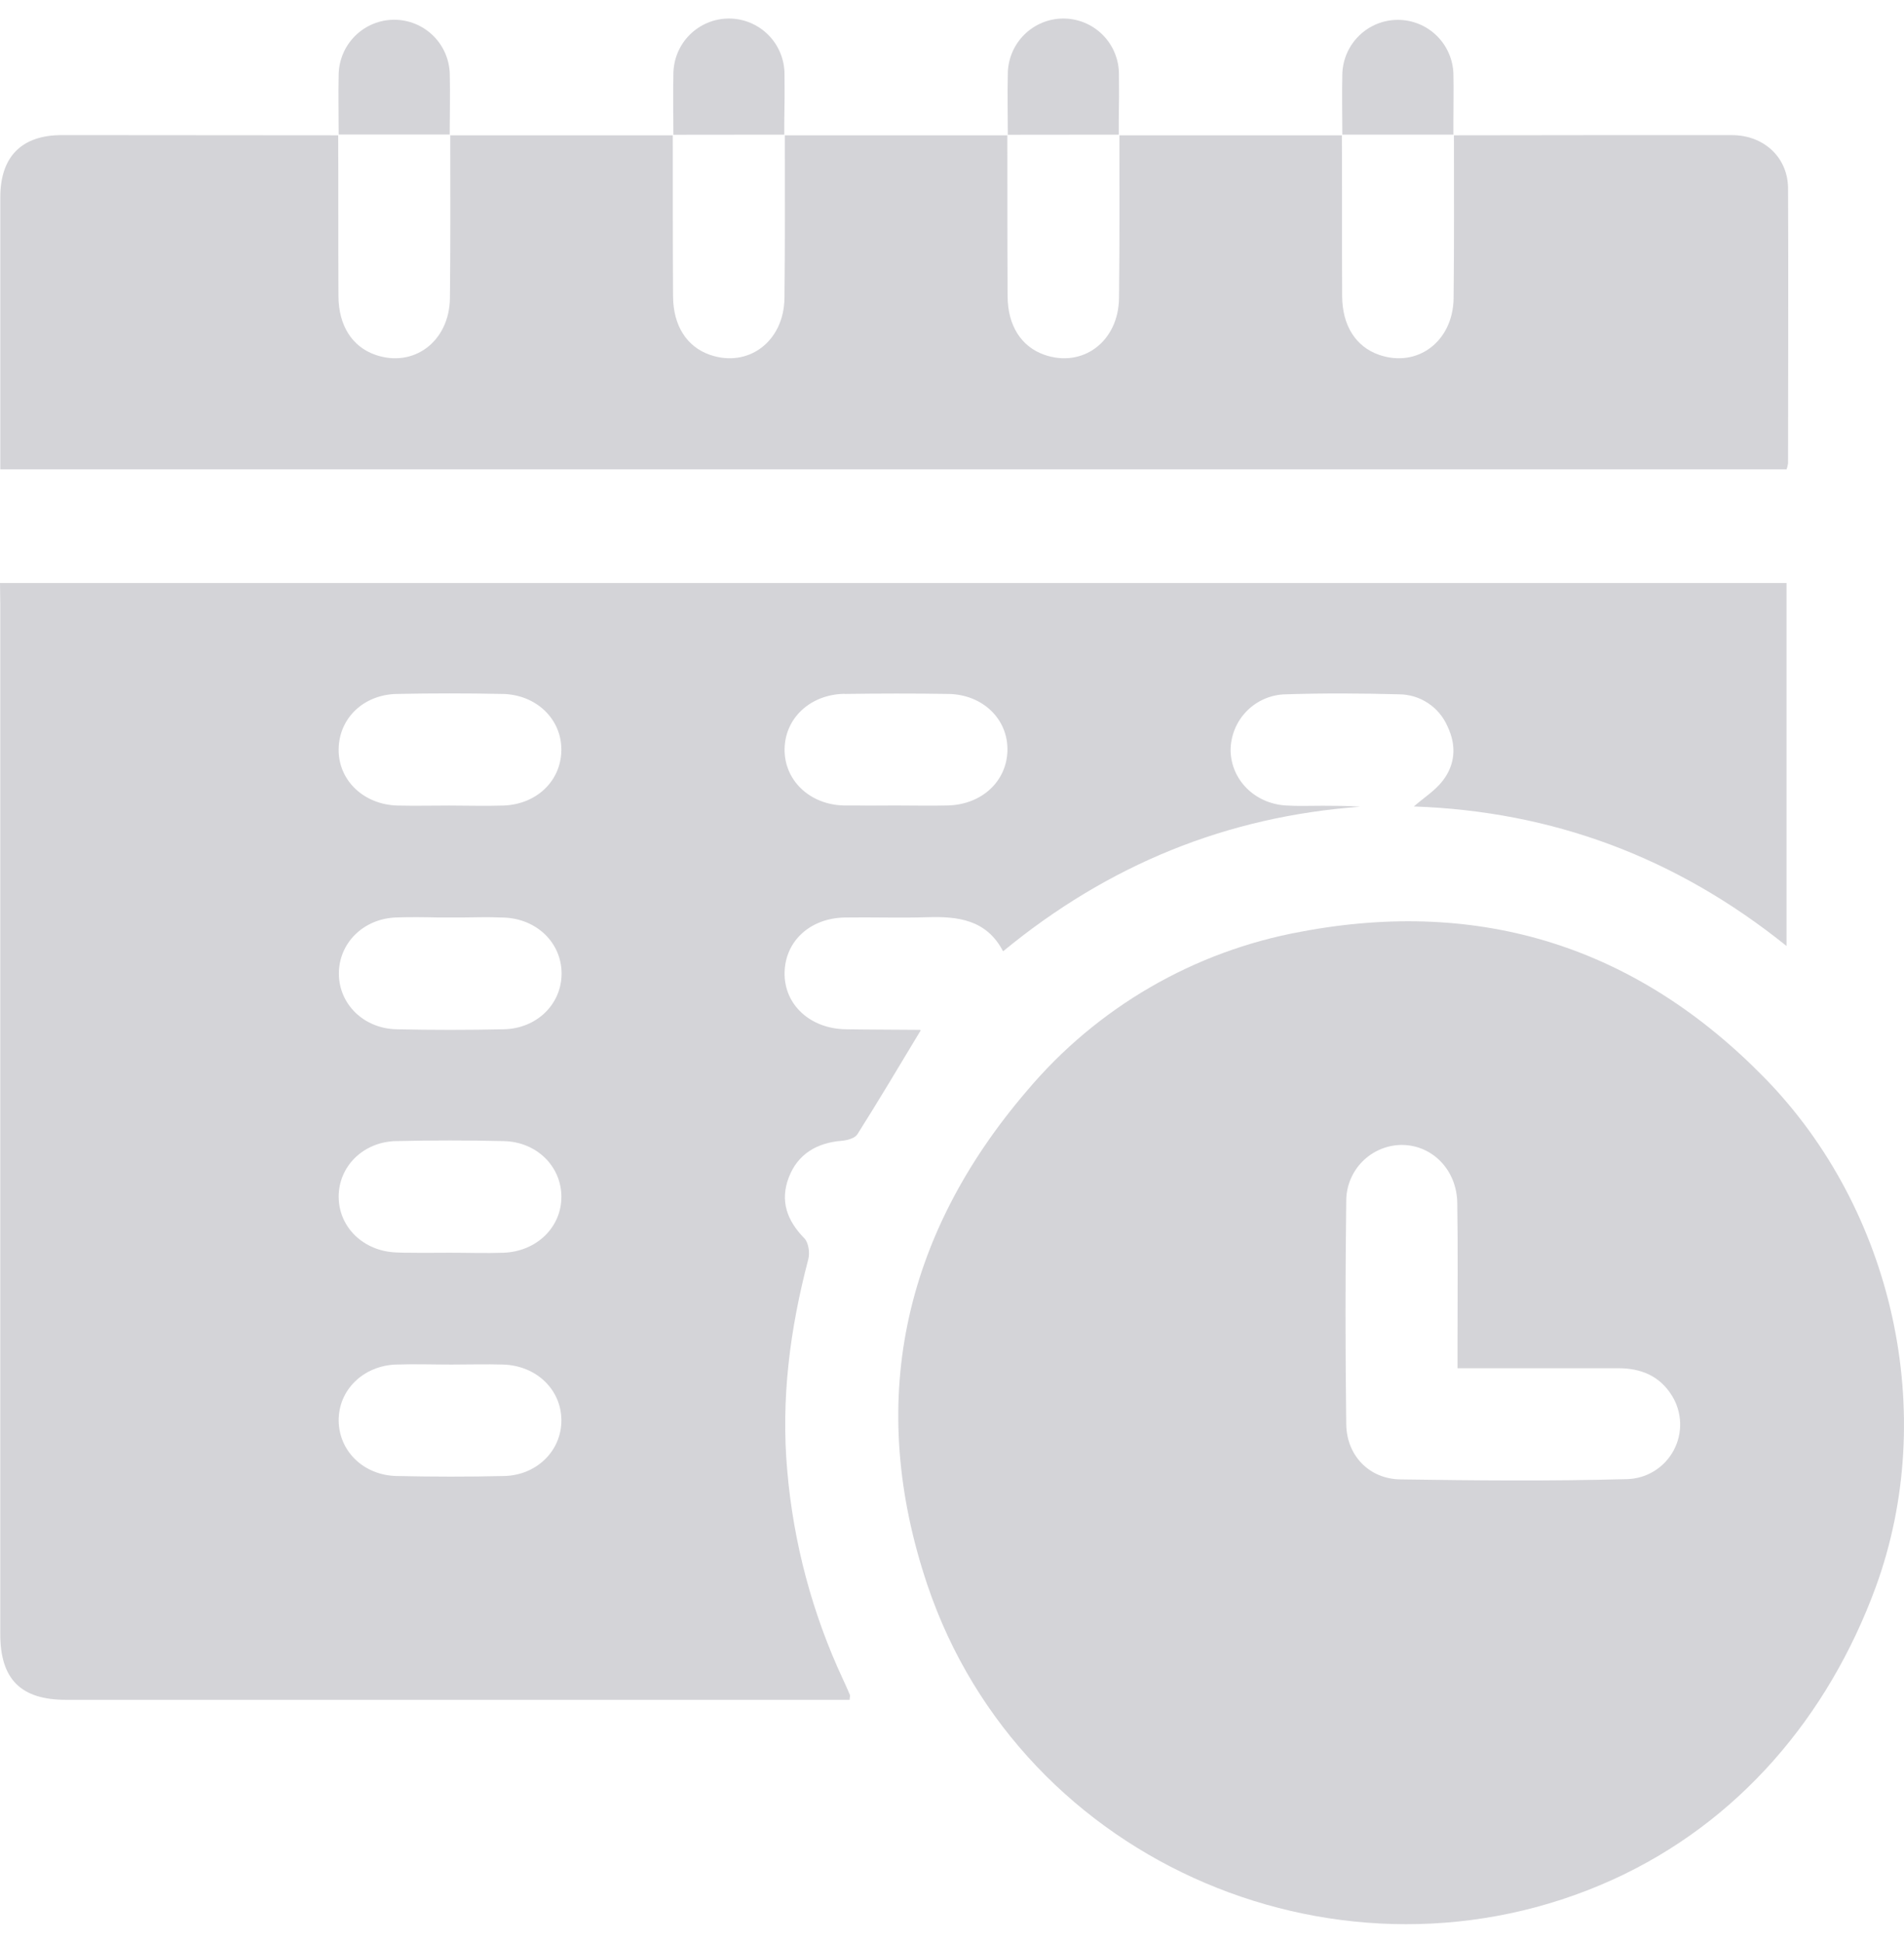
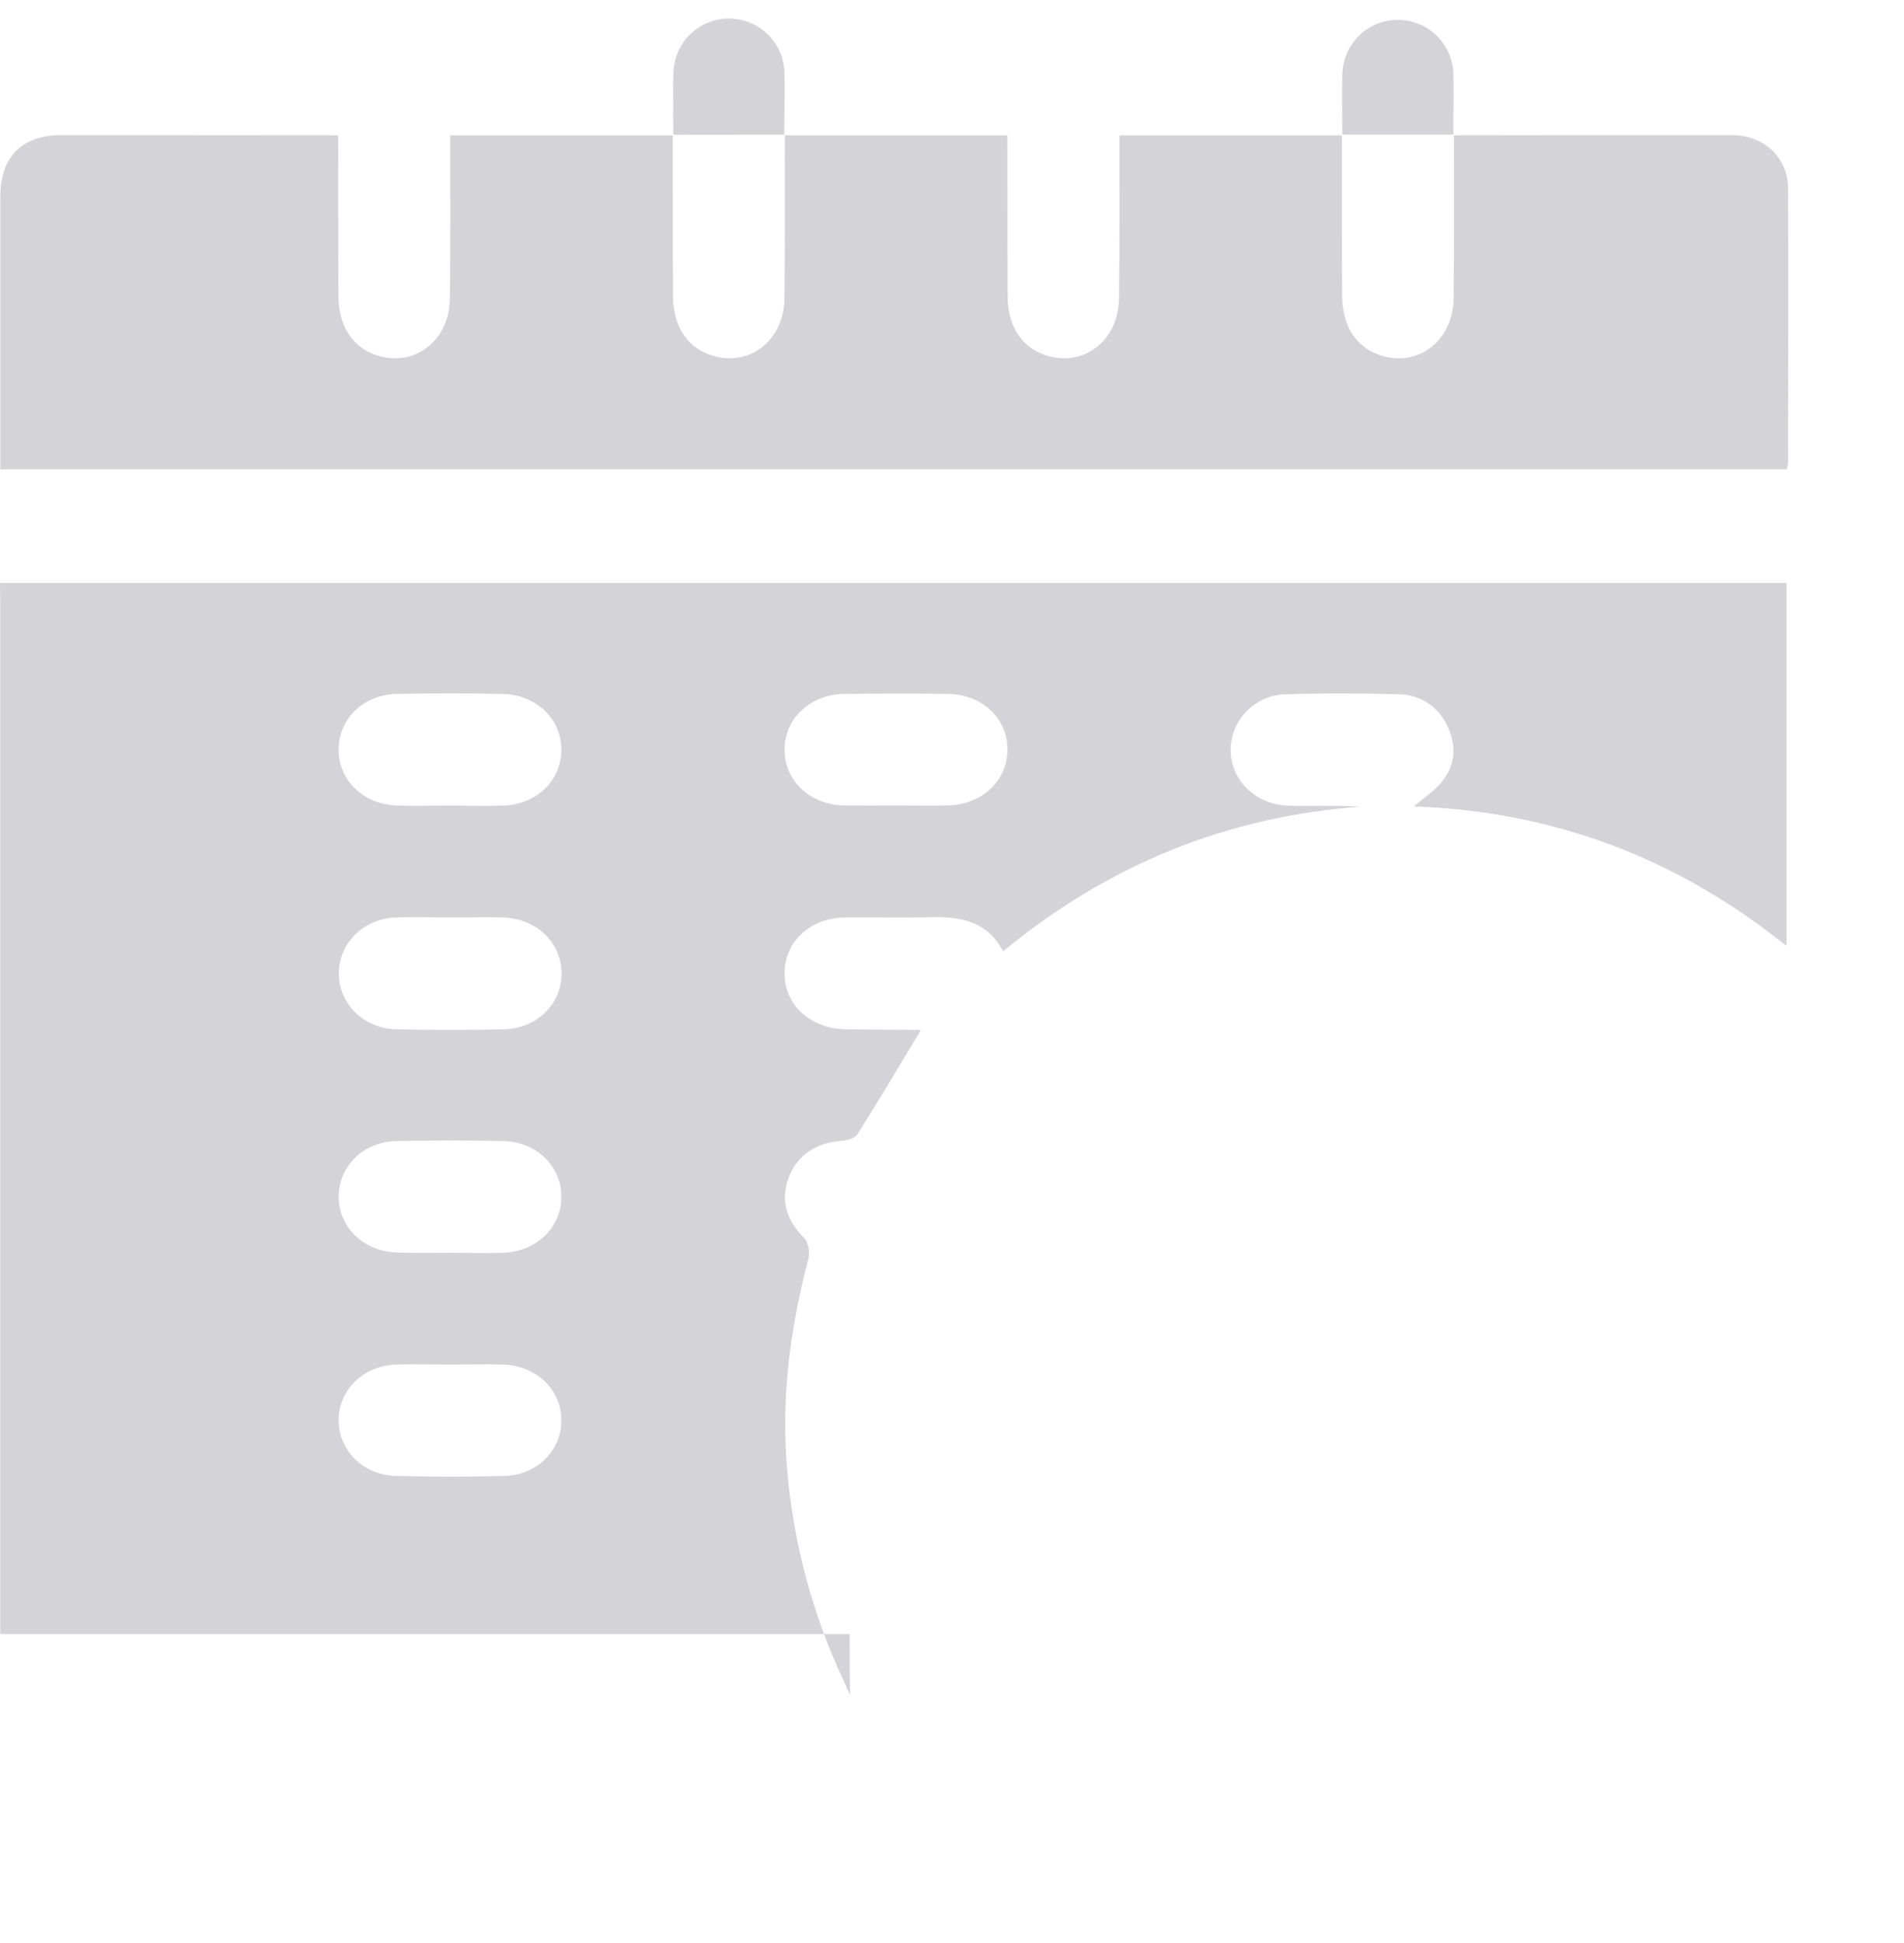
<svg xmlns="http://www.w3.org/2000/svg" fill="none" height="102" viewBox="0 0 100 102" width="100">
-   <path d="M92.691 56.599C85.963 49.711 77.784 47.128 68.341 48.909C62.719 49.93 57.628 52.881 53.943 57.254C47.386 64.895 45.495 73.676 48.71 83.211C53.681 97.955 70.663 105.016 84.67 98.689C91.297 95.692 96.014 90.116 98.51 83.331C101.845 74.221 99.441 63.505 92.691 56.599ZM85.442 77.649C81.479 77.757 77.513 77.722 73.548 77.663C71.913 77.639 70.727 76.413 70.706 74.765C70.655 70.859 70.655 66.951 70.706 63.043C70.706 62.268 71.011 61.524 71.556 60.974C72.101 60.424 72.841 60.111 73.614 60.104C75.212 60.104 76.507 61.399 76.537 63.143C76.578 65.649 76.548 68.159 76.55 70.665V71.826C79.461 71.826 82.223 71.826 84.985 71.826C86.17 71.826 87.156 72.218 87.803 73.253C88.073 73.682 88.225 74.176 88.242 74.683C88.26 75.19 88.142 75.693 87.902 76.14C87.662 76.587 87.308 76.963 86.876 77.228C86.444 77.493 85.949 77.638 85.442 77.649Z" fill="#D4D4D8" />
-   <path d="M0.014 31.705V85.78C0.014 88.153 1.093 89.234 3.464 89.234H44.624C44.624 89.101 44.66 89.028 44.638 88.977C44.526 88.707 44.405 88.441 44.282 88.176C42.669 84.724 41.676 81.014 41.348 77.216C41.008 73.429 41.493 69.754 42.453 66.105C42.541 65.772 42.467 65.234 42.248 65.01C41.338 64.08 40.955 63.051 41.426 61.815C41.898 60.578 42.907 59.989 44.223 59.885C44.507 59.861 44.902 59.752 45.031 59.546C46.17 57.745 47.257 55.913 48.356 54.091C48.345 54.077 48.328 54.067 48.309 54.064C47.009 54.052 45.708 54.054 44.409 54.033C42.537 53.999 41.18 52.732 41.207 51.064C41.235 49.397 42.557 48.194 44.378 48.165C45.81 48.143 47.242 48.196 48.681 48.151C50.303 48.098 51.811 48.271 52.683 49.94C58.205 45.394 64.419 42.865 71.437 42.35C70.786 42.301 70.136 42.301 69.481 42.299C68.826 42.297 68.177 42.328 67.525 42.285C65.894 42.179 64.666 40.941 64.632 39.409C64.631 38.633 64.933 37.888 65.475 37.334C66.017 36.781 66.755 36.462 67.529 36.449C69.513 36.384 71.5 36.396 73.483 36.449C74.025 36.452 74.554 36.614 75.005 36.913C75.457 37.213 75.811 37.637 76.026 38.136C76.503 39.131 76.437 40.13 75.77 40.99C75.379 41.502 74.792 41.868 74.256 42.336C81.528 42.589 88.024 44.995 93.83 49.66V30.604H0L0.014 31.705ZM44.358 36.429C46.175 36.404 47.993 36.4 49.808 36.429C51.623 36.458 52.937 37.752 52.912 39.38C52.886 41.008 51.572 42.246 49.759 42.285C48.851 42.307 47.942 42.285 47.034 42.285C46.353 42.285 45.665 42.297 44.99 42.285C44.763 42.285 44.536 42.285 44.309 42.285C42.518 42.236 41.191 40.961 41.207 39.333C41.223 37.705 42.553 36.451 44.358 36.423V36.429ZM20.843 36.429C22.691 36.392 24.54 36.392 26.39 36.429C28.18 36.462 29.506 37.763 29.483 39.389C29.459 41.016 28.168 42.232 26.426 42.289C25.485 42.319 24.544 42.289 23.603 42.289C22.696 42.289 21.786 42.311 20.878 42.289C19.089 42.238 17.762 40.953 17.786 39.325C17.809 37.697 19.099 36.464 20.843 36.429ZM20.81 48.163C21.54 48.137 22.269 48.147 23.001 48.163H23.73C24.184 48.163 24.638 48.163 25.099 48.153C25.561 48.143 26.009 48.153 26.469 48.169C28.202 48.233 29.495 49.503 29.495 51.108C29.495 52.712 28.2 53.993 26.467 54.033C24.588 54.075 22.707 54.075 20.824 54.033C19.091 53.993 17.798 52.702 17.798 51.108C17.798 49.513 19.079 48.224 20.81 48.163ZM20.81 59.903C22.692 59.859 24.573 59.859 26.455 59.903C28.188 59.94 29.481 61.227 29.485 62.824C29.489 64.421 28.192 65.692 26.461 65.763C25.522 65.798 24.581 65.763 23.64 65.763C22.934 65.763 22.228 65.776 21.524 65.763C21.287 65.763 21.052 65.763 20.818 65.749C19.083 65.686 17.79 64.421 17.788 62.824C17.786 61.227 19.077 59.94 20.81 59.901V59.903ZM20.796 71.634C21.774 71.599 22.742 71.634 23.715 71.634C24.622 71.634 25.532 71.607 26.439 71.634C28.178 71.695 29.471 72.945 29.485 74.546C29.498 76.146 28.2 77.447 26.477 77.485C24.597 77.53 22.713 77.526 20.833 77.485C19.095 77.449 17.802 76.178 17.788 74.577C17.774 72.976 19.071 71.699 20.794 71.632L20.796 71.634Z" fill="#D4D4D8" />
+   <path d="M0.014 31.705V85.78H44.624C44.624 89.101 44.66 89.028 44.638 88.977C44.526 88.707 44.405 88.441 44.282 88.176C42.669 84.724 41.676 81.014 41.348 77.216C41.008 73.429 41.493 69.754 42.453 66.105C42.541 65.772 42.467 65.234 42.248 65.01C41.338 64.08 40.955 63.051 41.426 61.815C41.898 60.578 42.907 59.989 44.223 59.885C44.507 59.861 44.902 59.752 45.031 59.546C46.17 57.745 47.257 55.913 48.356 54.091C48.345 54.077 48.328 54.067 48.309 54.064C47.009 54.052 45.708 54.054 44.409 54.033C42.537 53.999 41.18 52.732 41.207 51.064C41.235 49.397 42.557 48.194 44.378 48.165C45.81 48.143 47.242 48.196 48.681 48.151C50.303 48.098 51.811 48.271 52.683 49.94C58.205 45.394 64.419 42.865 71.437 42.35C70.786 42.301 70.136 42.301 69.481 42.299C68.826 42.297 68.177 42.328 67.525 42.285C65.894 42.179 64.666 40.941 64.632 39.409C64.631 38.633 64.933 37.888 65.475 37.334C66.017 36.781 66.755 36.462 67.529 36.449C69.513 36.384 71.5 36.396 73.483 36.449C74.025 36.452 74.554 36.614 75.005 36.913C75.457 37.213 75.811 37.637 76.026 38.136C76.503 39.131 76.437 40.13 75.77 40.99C75.379 41.502 74.792 41.868 74.256 42.336C81.528 42.589 88.024 44.995 93.83 49.66V30.604H0L0.014 31.705ZM44.358 36.429C46.175 36.404 47.993 36.4 49.808 36.429C51.623 36.458 52.937 37.752 52.912 39.38C52.886 41.008 51.572 42.246 49.759 42.285C48.851 42.307 47.942 42.285 47.034 42.285C46.353 42.285 45.665 42.297 44.99 42.285C44.763 42.285 44.536 42.285 44.309 42.285C42.518 42.236 41.191 40.961 41.207 39.333C41.223 37.705 42.553 36.451 44.358 36.423V36.429ZM20.843 36.429C22.691 36.392 24.54 36.392 26.39 36.429C28.18 36.462 29.506 37.763 29.483 39.389C29.459 41.016 28.168 42.232 26.426 42.289C25.485 42.319 24.544 42.289 23.603 42.289C22.696 42.289 21.786 42.311 20.878 42.289C19.089 42.238 17.762 40.953 17.786 39.325C17.809 37.697 19.099 36.464 20.843 36.429ZM20.81 48.163C21.54 48.137 22.269 48.147 23.001 48.163H23.73C24.184 48.163 24.638 48.163 25.099 48.153C25.561 48.143 26.009 48.153 26.469 48.169C28.202 48.233 29.495 49.503 29.495 51.108C29.495 52.712 28.2 53.993 26.467 54.033C24.588 54.075 22.707 54.075 20.824 54.033C19.091 53.993 17.798 52.702 17.798 51.108C17.798 49.513 19.079 48.224 20.81 48.163ZM20.81 59.903C22.692 59.859 24.573 59.859 26.455 59.903C28.188 59.94 29.481 61.227 29.485 62.824C29.489 64.421 28.192 65.692 26.461 65.763C25.522 65.798 24.581 65.763 23.64 65.763C22.934 65.763 22.228 65.776 21.524 65.763C21.287 65.763 21.052 65.763 20.818 65.749C19.083 65.686 17.79 64.421 17.788 62.824C17.786 61.227 19.077 59.94 20.81 59.901V59.903ZM20.796 71.634C21.774 71.599 22.742 71.634 23.715 71.634C24.622 71.634 25.532 71.607 26.439 71.634C28.178 71.695 29.471 72.945 29.485 74.546C29.498 76.146 28.2 77.447 26.477 77.485C24.597 77.53 22.713 77.526 20.833 77.485C19.095 77.449 17.802 76.178 17.788 74.577C17.774 72.976 19.071 71.699 20.794 71.632L20.796 71.634Z" fill="#D4D4D8" />
  <path d="M90.97 7.094C88.531 7.094 86.092 7.094 83.653 7.094L76.362 7.103C76.362 9.952 76.378 12.801 76.345 15.648C76.317 17.93 74.44 19.329 72.421 18.624C71.21 18.2 70.5 17.095 70.491 15.552C70.477 12.734 70.491 9.919 70.477 7.103H58.792C58.792 9.952 58.807 12.801 58.772 15.648C58.745 17.93 56.867 19.329 54.848 18.624C53.638 18.2 52.928 17.095 52.92 15.552C52.904 12.734 52.91 9.919 52.906 7.103H41.219C41.219 9.952 41.235 12.801 41.201 15.648C41.174 17.93 39.296 19.329 37.278 18.624C36.067 18.2 35.357 17.095 35.349 15.552C35.333 12.734 35.337 9.919 35.335 7.103H23.648C23.648 9.952 23.664 12.801 23.631 15.648C23.603 17.93 21.725 19.329 19.707 18.624C18.496 18.2 17.786 17.095 17.776 15.552C17.762 12.734 17.776 9.919 17.762 7.103C12.927 7.103 8.091 7.099 3.253 7.092C1.136 7.092 0.018 8.22 0.016 10.35C0.016 14.813 0.016 19.277 0.016 23.741V24.638H93.834C93.87 24.538 93.895 24.433 93.91 24.327C93.91 19.505 93.935 14.684 93.91 9.862C93.89 8.253 92.632 7.097 90.97 7.094Z" fill="#D4D4D8" />
-   <path d="M23.623 3.884C23.603 3.122 23.287 2.398 22.742 1.866C22.197 1.335 21.466 1.037 20.705 1.037C19.944 1.037 19.214 1.335 18.669 1.866C18.124 2.398 17.808 3.122 17.788 3.884C17.762 4.944 17.788 6.004 17.788 7.062H23.619C23.623 6.01 23.648 4.95 23.623 3.884Z" fill="#D4D4D8" />
  <path d="M41.191 7.068C41.191 6.543 41.191 6.02 41.203 5.501C41.215 4.981 41.203 4.431 41.203 3.896C41.203 3.121 40.896 2.377 40.349 1.829C39.801 1.281 39.059 0.973 38.285 0.973C37.511 0.973 36.769 1.281 36.221 1.829C35.674 2.377 35.367 3.121 35.367 3.896C35.343 4.956 35.367 6.016 35.367 7.074L41.191 7.068Z" fill="#D4D4D8" />
-   <path d="M58.757 7.068C58.757 6.543 58.757 6.02 58.768 5.501C58.78 4.981 58.768 4.431 58.768 3.896C58.768 3.121 58.461 2.377 57.913 1.829C57.366 1.281 56.624 0.973 55.85 0.973C55.076 0.973 54.334 1.281 53.786 1.829C53.239 2.377 52.931 3.121 52.931 3.896C52.908 4.956 52.931 6.016 52.931 7.074L58.757 7.068Z" fill="#D4D4D8" />
  <path d="M76.335 7.068C76.335 6.811 76.335 6.555 76.335 6.298C76.335 5.495 76.353 4.692 76.335 3.89C76.315 3.128 75.999 2.404 75.454 1.872C74.909 1.34 74.179 1.043 73.418 1.043C72.657 1.043 71.926 1.34 71.381 1.872C70.836 2.404 70.52 3.128 70.5 3.89C70.475 4.95 70.5 6.01 70.5 7.068H76.335Z" fill="#D4D4D8" />
</svg>